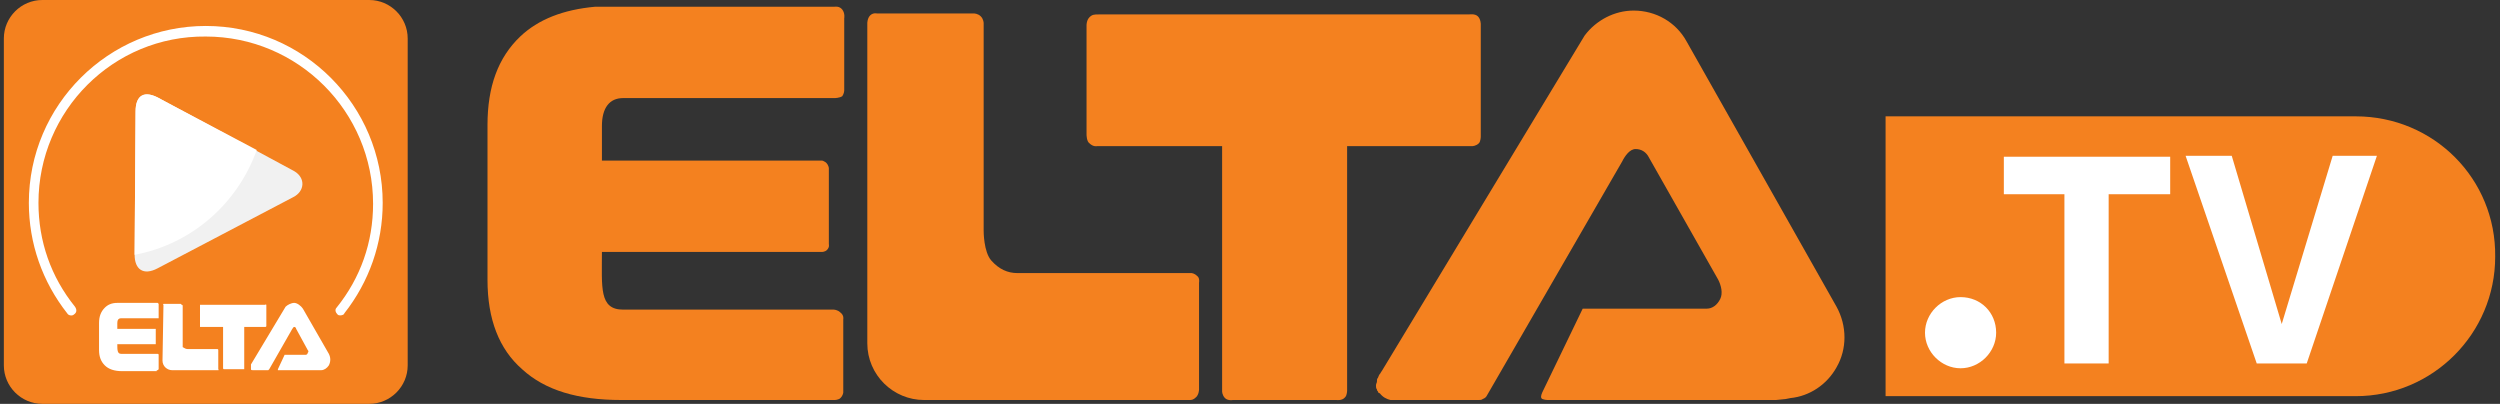
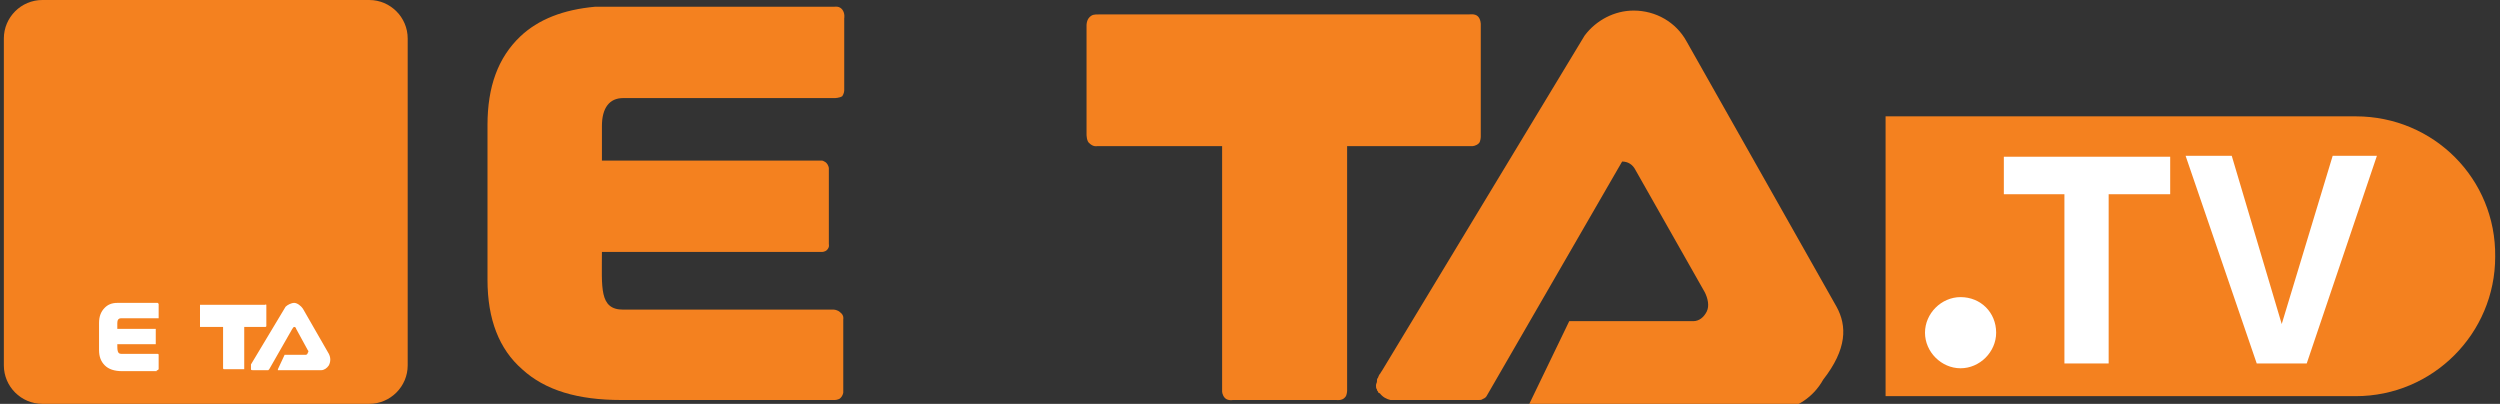
<svg xmlns="http://www.w3.org/2000/svg" version="1.1" id="圖層_1" x="0px" y="0px" viewBox="0 0 260 42" style="enable-background:new 0 0 260 42;" xml:space="preserve">
  <rect x="0" y="0" width="260" height="42" fill="#333333" stroke="none" />
  <style type="text/css">
	.st0{fill:#F4811F;}
	.st1{fill:#FFFFFF;}
	.st2{fill-rule:evenodd;clip-rule:evenodd;fill:#F1F1F1;}
	.st3{fill-rule:evenodd;clip-rule:evenodd;fill:#FFFFFF;}
</style>
  <g>
    <g>
      <path class="st0" d="M245,12.1h-48.9v29.1H245c8,0,14.5-6.5,14.5-14.5C259.6,18.6,253.1,12.1,245,12.1z" />
      <path class="st0" d="M38.4,42h-34c-2.2,0-4-1.8-4-4V4c0-2.2,1.8-4,4-4h34c2.2,0,4,1.8,4,4v34C42.4,40.2,40.6,42,38.4,42" />
      <path class="st1" d="M23.2,38.3c0,0,0,0.1,0.1,0.1c0.1,0,0.1,0,0.1,0h1.8c0,0,0.1,0,0.2,0c0,0,0-0.1,0-0.1V34h2.2    c0,0,0.1,0,0.1-0.1c0,0,0-0.1,0-0.1v-2c0,0,0-0.1,0-0.1c-0.1-0.1-0.1,0-0.1,0H21c-0.1,0-0.1,0-0.2,0c0,0,0,0.1,0,0.1v2    c0,0,0,0.1,0,0.2C20.9,34,21,34,21,34h2.2V38.3z" />
-       <path class="st1" d="M16.9,37.5c0,0.6,0.5,1,1,1h4.7c0,0,0.1,0,0.1,0c0.1,0,0-0.1,0-0.1v-1.9c0,0,0-0.1,0-0.1    c0-0.1-0.1-0.1-0.1-0.1l-3.1,0c-0.2,0-0.3-0.1-0.5-0.2C19,35.8,19,35.5,19,35.5v-3.7c0,0,0-0.1-0.1-0.1c-0.1-0.1-0.1-0.1-0.1-0.1    h-1.7c0,0-0.1,0-0.1,0c-0.1,0.1,0,0.1,0,0.1L16.9,37.5z" />
      <path class="st1" d="M16.3,38.5c0,0,0.1,0,0.1,0c0.1-0.1,0.1-0.1,0.1-0.1V37c0,0,0-0.1,0-0.1c0-0.1-0.1-0.1-0.1-0.1l-3.8,0    c-0.4,0-0.4-0.4-0.4-1l3.9,0c0,0,0,0,0.1,0c0,0,0-0.1,0-0.1l0-1.4c0,0,0-0.1,0-0.1c0,0-0.1,0-0.1,0l-3.9,0l0-0.6    c0-0.3,0.1-0.5,0.4-0.5h3.8c0,0,0.1,0,0.1,0c0,0,0-0.1,0-0.1v-1.3c0,0,0-0.1,0-0.1c-0.1-0.1-0.1-0.1-0.1-0.1h-4.2    c-0.6,0-1,0.2-1.3,0.5c-0.4,0.4-0.6,0.9-0.6,1.6v2.8c0,0.7,0.2,1.2,0.6,1.6c0.4,0.4,1,0.6,1.8,0.6H16.3z" />
      <path class="st1" d="M34.2,36.8l-2.7-4.7c-0.2-0.3-0.6-0.6-0.9-0.6c-0.3,0-0.7,0.2-0.9,0.4l-3.6,6c0,0,0,0,0,0.1c0,0,0,0,0,0.1    c0,0,0,0,0,0.1c0,0,0,0,0,0.1c0,0,0,0,0,0.1c0,0,0,0,0,0c0,0,0,0,0,0c0,0,0,0,0,0c0,0,0,0,0,0c0,0.1,0.1,0.1,0.2,0.1c0,0,0,0,0,0    c0,0,0,0,0,0c0,0,0,0,0,0h0h0h1.5c0,0,0,0,0.1,0c0,0,0.1-0.1,0.1-0.1l2.4-4.2c0.1-0.1,0.1-0.2,0.2-0.2c0.1,0,0.2,0.1,0.2,0.2    l1.2,2.2c0.1,0.1,0.1,0.2,0,0.3c0,0.1-0.1,0.2-0.2,0.2h-2.2l-0.7,1.5c0,0,0,0.1,0,0.1c0,0,0.1,0,0.1,0h4.1l0.2,0l0.1,0    c0.3,0,0.6-0.2,0.8-0.5C34.4,37.6,34.4,37.2,34.2,36.8" />
-       <path class="st1" d="M35.4,32.8c-0.1,0-0.2,0-0.3-0.1c-0.2-0.2-0.3-0.5-0.1-0.7c2.5-3.1,3.8-6.8,3.8-10.8    c0-9.6-7.8-17.4-17.4-17.4C11.8,3.7,4,11.5,4,21.1c0,4,1.3,7.7,3.8,10.8C8,32.2,8,32.5,7.7,32.7c-0.2,0.2-0.6,0.1-0.7-0.1    c-2.6-3.3-4-7.3-4-11.5C3,10.9,11.3,2.7,21.4,2.7c10.2,0,18.4,8.3,18.4,18.4c0,4.2-1.4,8.2-4,11.5C35.8,32.7,35.6,32.8,35.4,32.8" />
-       <path class="st2" d="M30.5,20.5l-14.1,7.4C14.9,28.7,14,28,14,26.5l0.1-14.9c0-1.7,0.9-2.3,2.6-1.3l13.9,7.5    C31.8,18.5,31.7,19.9,30.5,20.5" />
-       <path class="st3" d="M26.7,15.6c-2,5.6-6.8,9.8-12.7,10.9v0l0.1-14.9c0-1.7,0.9-2.3,2.6-1.3L26.7,15.6z" />
      <g>
        <path class="st0" d="M127.1,40.7c0,0,0,0.4,0.3,0.7c0.3,0.3,0.8,0.2,0.8,0.2H139c0,0,0.6,0.1,0.9-0.3c0.2-0.2,0.2-0.7,0.2-0.7     V15.2h13c0,0,0.4,0,0.7-0.3c0.2-0.2,0.2-0.7,0.2-0.7l0-11.7c0,0,0-0.5-0.3-0.8c-0.3-0.3-0.9-0.2-0.9-0.2h-38.5     c-0.5,0-0.7,0-1,0.3c-0.3,0.3-0.3,0.8-0.3,0.8v11.4c0,0,0,0.7,0.3,0.9c0.4,0.4,0.8,0.3,0.8,0.3h13V40.7z" />
-         <path class="st0" d="M90.2,35.7c0,3.3,2.7,5.9,5.9,5.9h27.6c0.2,0,0.4,0,0.7-0.3c0.3-0.3,0.3-0.8,0.3-0.8V29.4     c0,0,0.1-0.5-0.2-0.7c-0.3-0.3-0.6-0.3-0.6-0.3l-18.1,0c-1,0-1.9-0.4-2.7-1.3c-0.8-0.9-0.8-3-0.8-3.1V2.4c0,0,0-0.4-0.3-0.7     c-0.3-0.3-0.7-0.3-0.7-0.3H91.2c0,0-0.4-0.1-0.7,0.2c-0.3,0.3-0.3,0.8-0.3,0.8L90.2,35.7z" />
        <path class="st0" d="M86.8,41.6c0,0,0.4,0,0.6-0.2c0.3-0.3,0.3-0.6,0.3-0.6v-7.6c0,0,0.1-0.4-0.3-0.7c-0.3-0.3-0.7-0.3-0.7-0.3     l-21.9,0c-2.5,0-2.2-2.3-2.2-6l22.9,0c0,0,0.3,0,0.5-0.2c0.3-0.3,0.2-0.6,0.2-0.6l0-7.9c0,0,0-0.3-0.3-0.6     c-0.3-0.2-0.4-0.2-0.4-0.2l-22.9,0l0,0l0-3.6c0-1.9,0.8-2.9,2.2-2.9h22c0,0,0.5,0,0.8-0.2c0.2-0.3,0.2-0.6,0.2-0.6V1.9     c0,0,0.1-0.5-0.2-0.9c-0.3-0.4-0.8-0.3-0.8-0.3H61.9C58.6,1,56,2,54.1,3.8C51.8,6,50.7,9,50.7,13v16.1c0,4.1,1.2,7.2,3.6,9.3     c2.4,2.2,5.8,3.2,10.3,3.2H86.8z" />
-         <path class="st0" d="M191,31.9L175.4,4.3c-1.1-2-3.2-3.2-5.5-3.2c-2,0-3.9,1-5.1,2.6l-21.1,34.9c-0.1,0.1-0.1,0.2-0.2,0.3     c-0.1,0.1-0.1,0.2-0.2,0.4c-0.1,0.1-0.1,0.2-0.1,0.4c0,0.1-0.1,0.2-0.1,0.4c0,0.1,0,0.3,0.1,0.4c0,0,0,0,0,0c0,0.1,0,0.1,0.1,0.2     c0,0,0,0,0,0c0,0.1,0.1,0.2,0.2,0.2c0.3,0.4,0.7,0.6,1.1,0.7c0,0,0,0,0.1,0c0,0,0.1,0,0.1,0h0c0,0,0.1,0,0.1,0h0.1c0,0,0,0,0,0     h8.8c0.1,0,0.3,0,0.4-0.1c0.3-0.1,0.4-0.3,0.4-0.3l14.1-24.4c0.3-0.6,0.8-1.3,1.4-1.3c0.6,0,1.1,0.3,1.4,0.9l7.2,12.7     c0.3,0.6,0.5,1.4,0.2,2c-0.3,0.6-0.8,1-1.4,1l-12.9,0l-4.2,8.7c0,0-0.2,0.4-0.1,0.6c0.1,0.2,0.7,0.2,0.7,0.2h23.7l1-0.1l0.5-0.1     c2-0.2,3.8-1.4,4.8-3.2C192.1,36.3,192.1,33.9,191,31.9z" />
+         <path class="st0" d="M191,31.9L175.4,4.3c-1.1-2-3.2-3.2-5.5-3.2c-2,0-3.9,1-5.1,2.6l-21.1,34.9c-0.1,0.1-0.1,0.2-0.2,0.3     c-0.1,0.1-0.1,0.2-0.2,0.4c-0.1,0.1-0.1,0.2-0.1,0.4c0,0.1-0.1,0.2-0.1,0.4c0,0.1,0,0.3,0.1,0.4c0,0,0,0,0,0c0,0.1,0,0.1,0.1,0.2     c0,0,0,0,0,0c0,0.1,0.1,0.2,0.2,0.2c0.3,0.4,0.7,0.6,1.1,0.7c0,0,0,0,0.1,0c0,0,0.1,0,0.1,0h0c0,0,0.1,0,0.1,0h0.1c0,0,0,0,0,0     h8.8c0.1,0,0.3,0,0.4-0.1c0.3-0.1,0.4-0.3,0.4-0.3l14.1-24.4c0.6,0,1.1,0.3,1.4,0.9l7.2,12.7     c0.3,0.6,0.5,1.4,0.2,2c-0.3,0.6-0.8,1-1.4,1l-12.9,0l-4.2,8.7c0,0-0.2,0.4-0.1,0.6c0.1,0.2,0.7,0.2,0.7,0.2h23.7l1-0.1l0.5-0.1     c2-0.2,3.8-1.4,4.8-3.2C192.1,36.3,192.1,33.9,191,31.9z" />
      </g>
      <path class="st1" d="M207.6,34.6c0,2-1.7,3.7-3.7,3.7c-2,0-3.7-1.7-3.7-3.7c0-2,1.7-3.7,3.7-3.7C206,30.9,207.6,32.5,207.6,34.6z" />
      <path class="st1" d="M225.7,20.2h-6.4v17.6h-4.6V20.2h-6.3v-3.9h17.3V20.2z" />
      <path class="st1" d="M247.2,16.2l-7.3,21.6h-5.2l-7.4-21.6h4.8l5.2,17.5l5.3-17.5H247.2z" />
    </g>
  </g>
</svg>